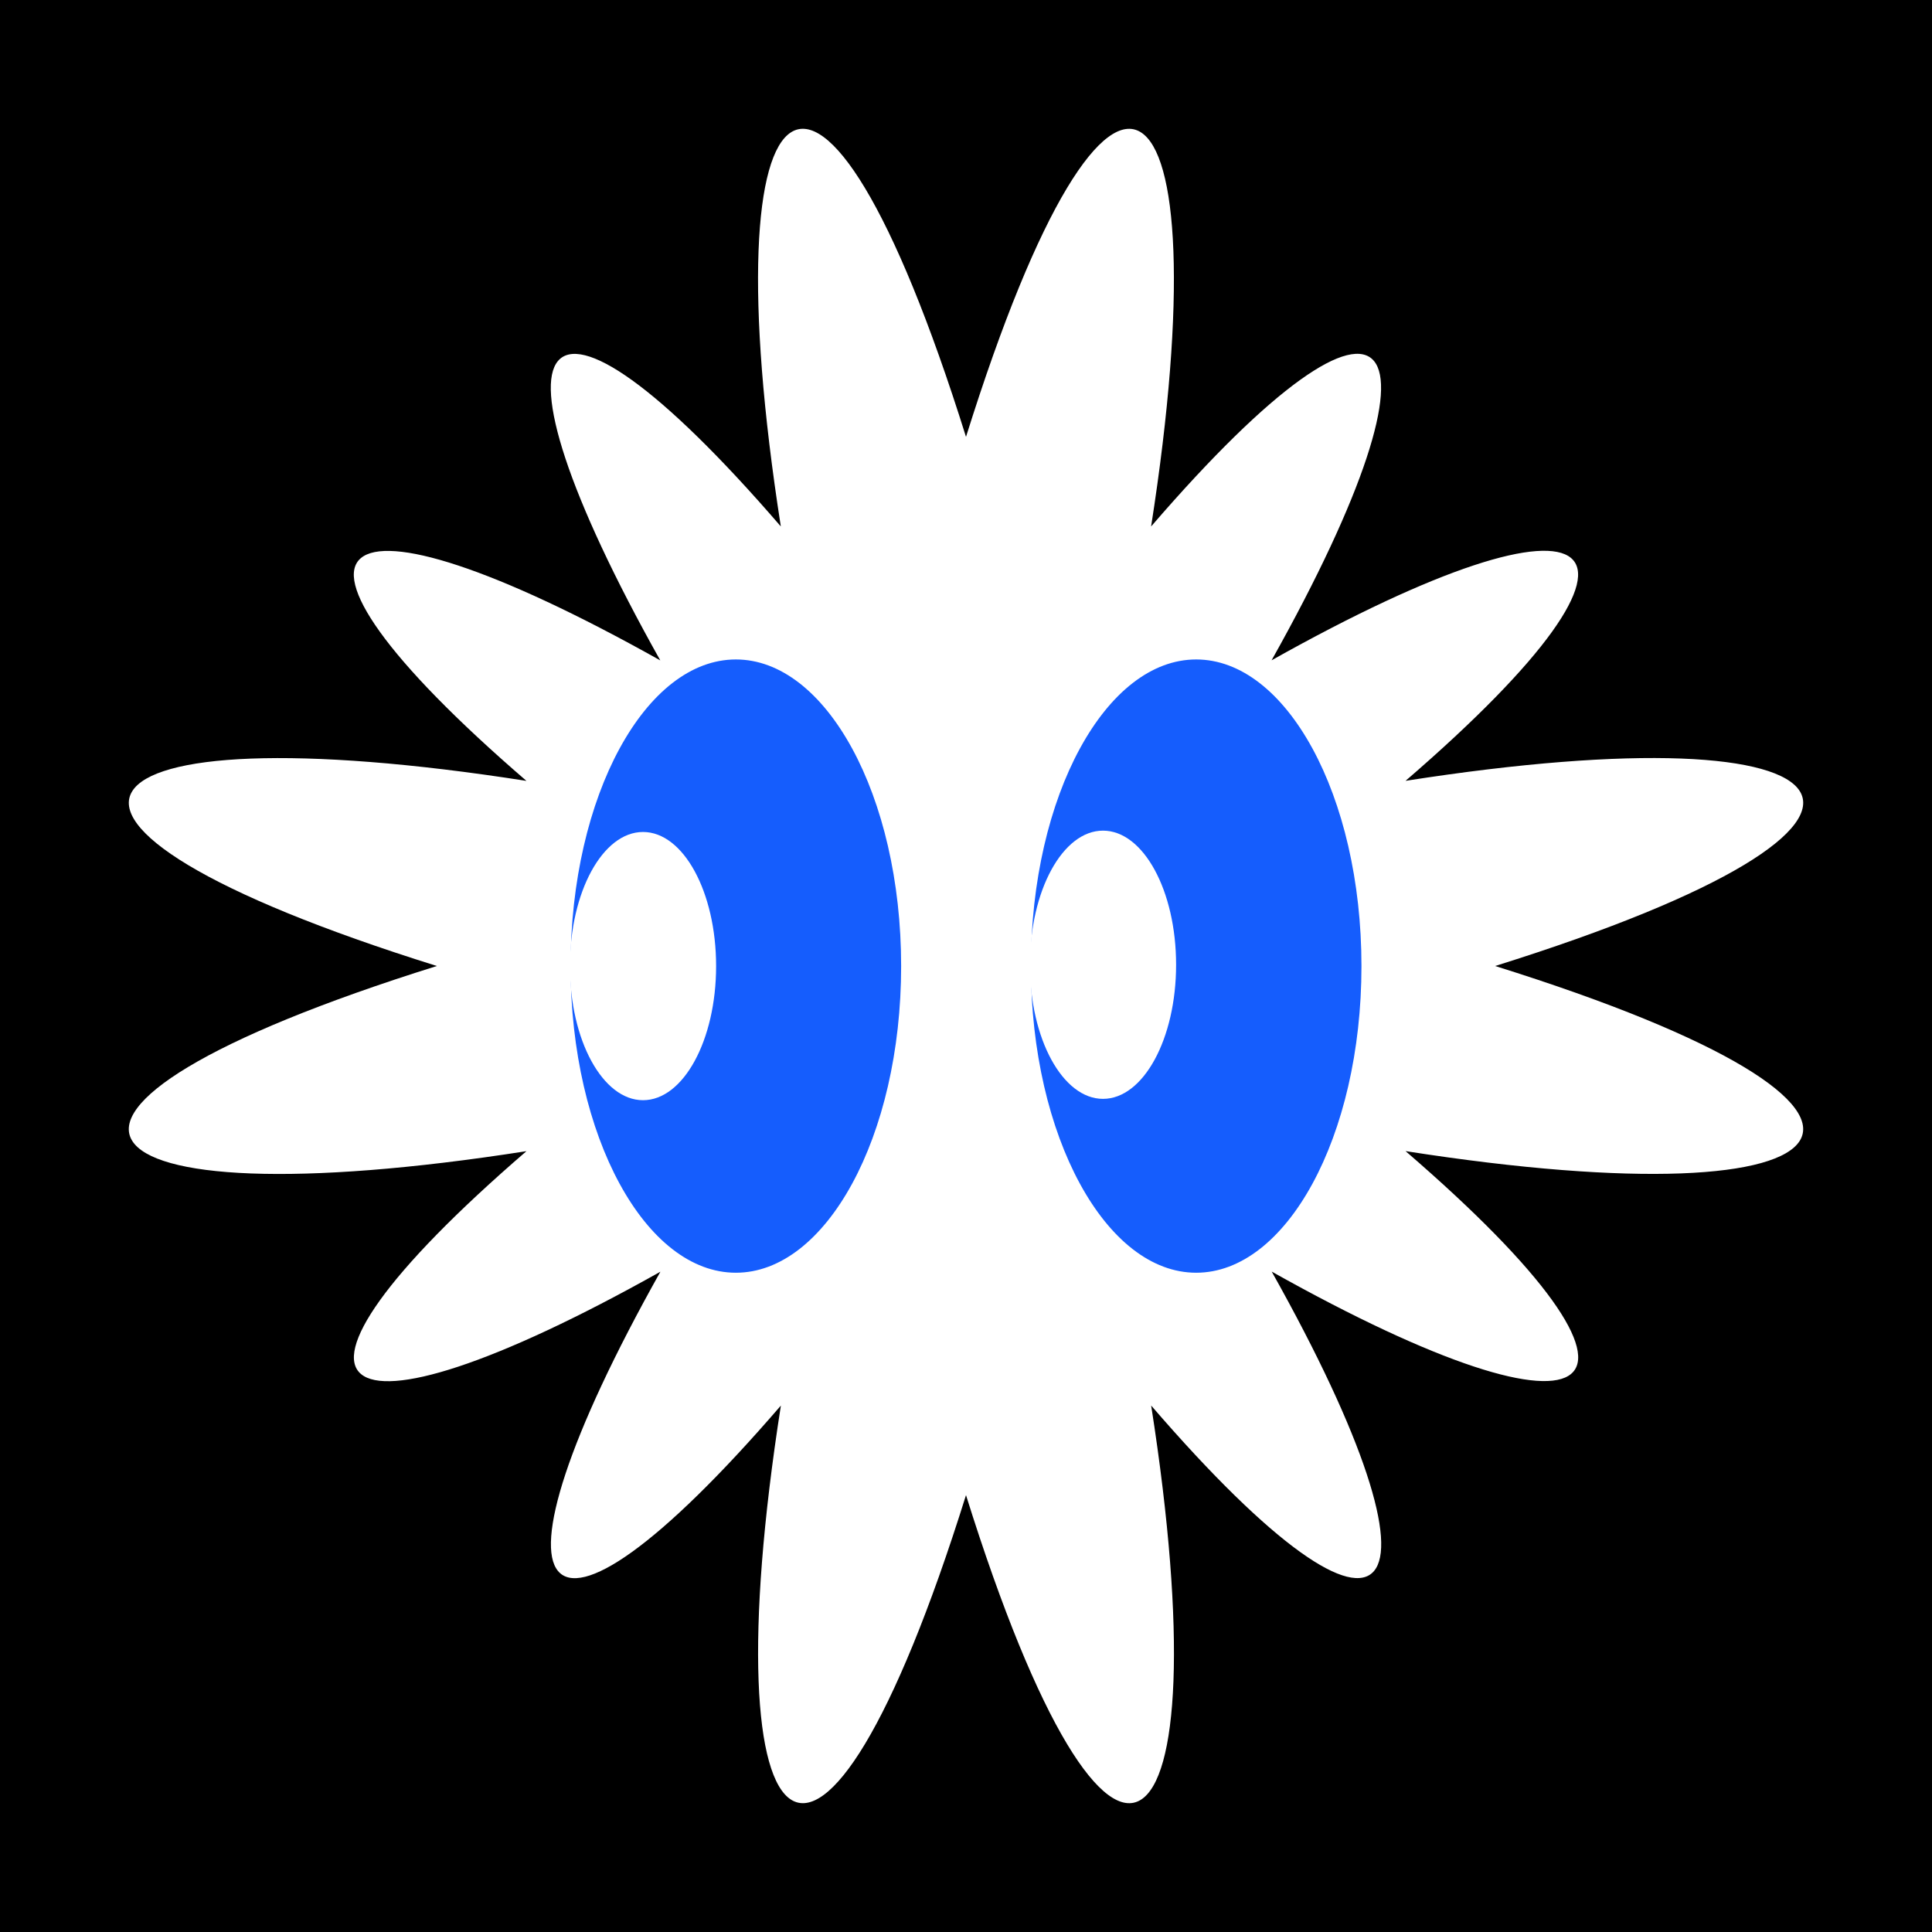
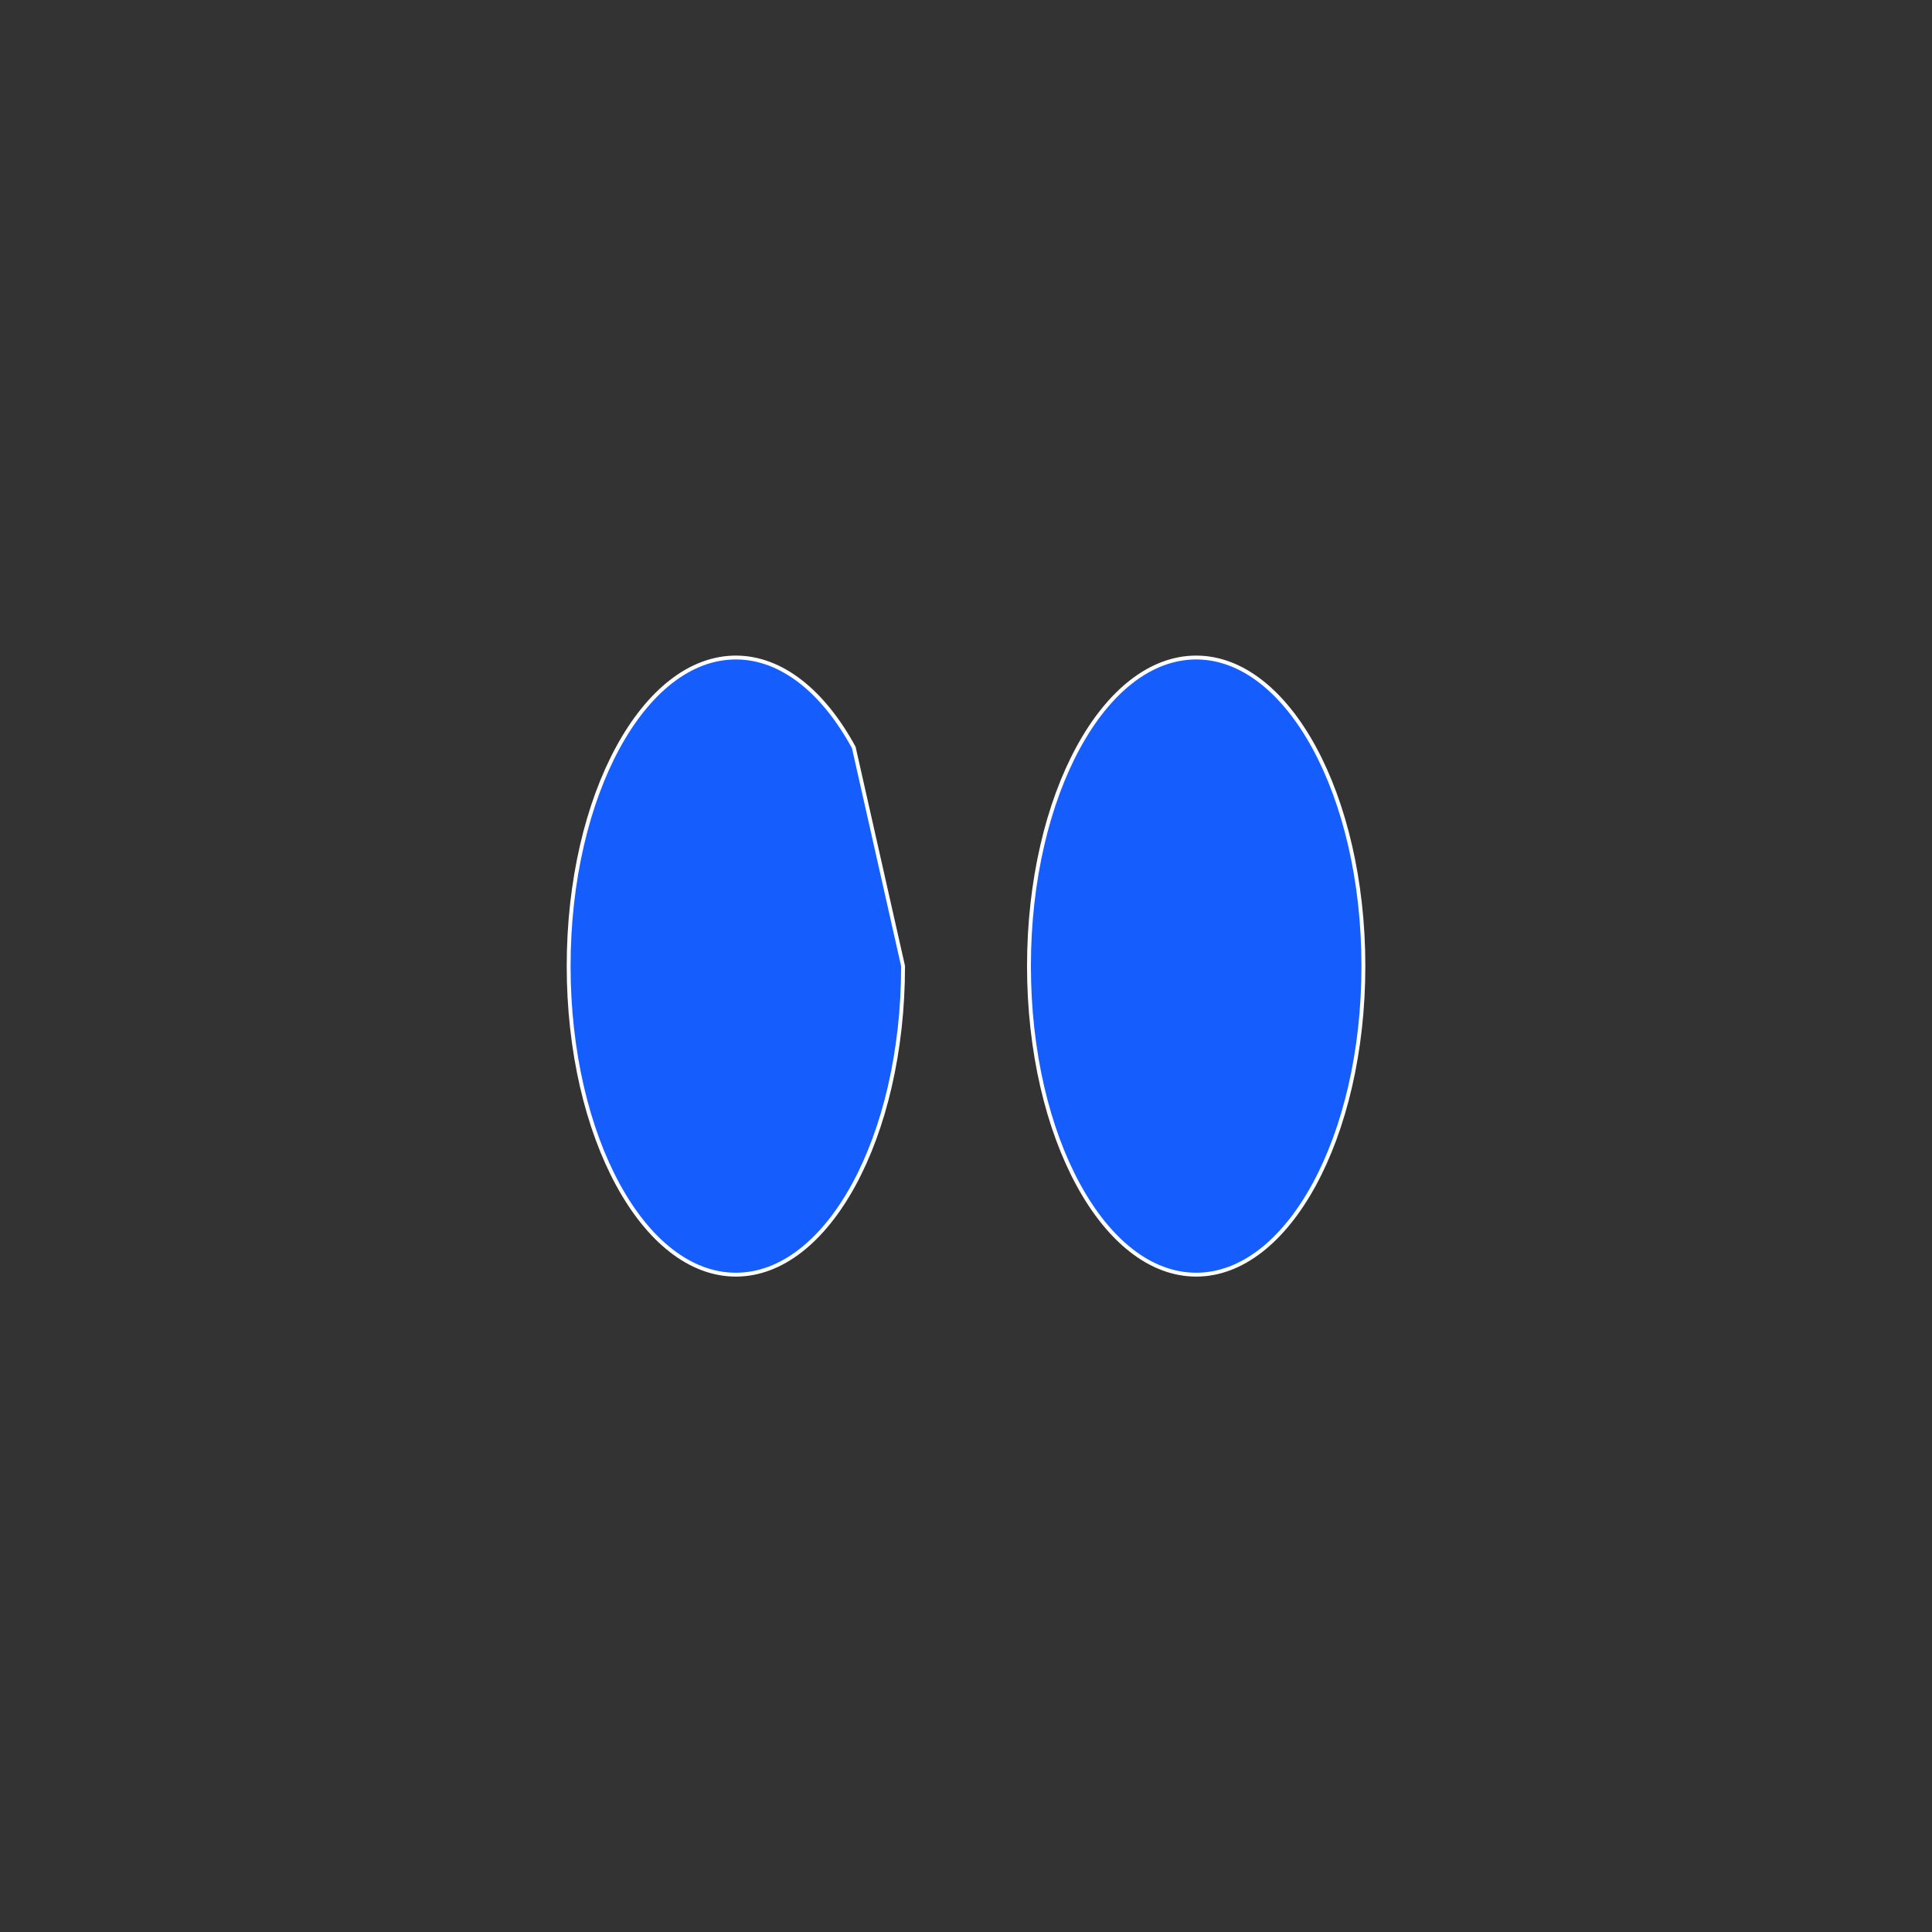
<svg xmlns="http://www.w3.org/2000/svg" width="3000" height="3000" viewBox="0 0 3000 3000" fill="none">
  <rect x="0" y="0" width="3000" height="3000" fill="#333333" stroke="none" />
  <g clip-path="url(#clip0_5569_72843)">
-     <rect width="3000" height="3000" fill="#" />
-     <circle cx="1500" cy="1500" r="1500" fill="#" />
-     <path d="M2321.64 1500C3048.65 1727.51 2902.59 1900.1 2182.54 1787.44C2625.43 2169.27 2494.23 2265.93 1974.71 1974.53C2266.19 2493.97 2169.44 2625.34 1787.53 2182.54C1900.19 2902.68 1727.6 3048.65 1500 2321.64C1272.49 3048.65 1099.9 2902.59 1212.56 2182.54C830.733 2625.43 734.069 2494.23 1025.47 1974.71C506.03 2266.19 374.655 2169.44 817.464 1787.53C97.317 1900.19 -48.645 1727.6 678.356 1500C-48.645 1272.49 97.405 1099.9 817.464 1212.56C374.567 830.733 505.767 734.069 1025.29 1025.47C733.806 506.03 830.558 374.655 1212.47 817.464C1099.81 97.317 1272.4 -48.645 1500 678.356C1727.51 -48.645 1900.1 97.405 1787.44 817.464C2169.27 374.567 2265.93 505.767 1974.53 1025.29C2493.97 733.806 2625.34 830.558 2182.54 1212.47C2902.68 1099.81 3048.65 1272.4 2321.64 1500Z" fill="white" />
-     <path d="M1402.29 1500.15C1402.29 1632.88 1372.98 1752.91 1325.73 1839.64C1278.42 1926.48 1213.56 1979.29 1142.65 1979.29C1071.73 1979.29 1006.87 1926.48 959.562 1839.64C912.315 1752.91 883 1632.88 883 1500.15C883 1367.41 912.315 1247.38 959.562 1160.65C1006.87 1073.81 1071.73 1021 1142.65 1021C1213.56 1021 1278.42 1073.81 1325.73 1160.65C1372.98 1247.38 1402.29 1367.41 1402.29 1500.15Z" fill="#155DFD" stroke="white" stroke-width="6" />
-     <ellipse cx="998.466" cy="1500.14" rx="113.501" ry="208.242" fill="white" />
+     <path d="M1402.29 1500.15C1402.29 1632.88 1372.98 1752.91 1325.73 1839.64C1278.42 1926.48 1213.56 1979.29 1142.65 1979.29C1071.73 1979.29 1006.87 1926.48 959.562 1839.64C912.315 1752.91 883 1632.88 883 1500.15C883 1367.41 912.315 1247.38 959.562 1160.65C1006.87 1073.81 1071.73 1021 1142.65 1021C1213.56 1021 1278.42 1073.81 1325.73 1160.65Z" fill="#155DFD" stroke="white" stroke-width="6" />
    <path d="M2117.07 1500.15C2117.07 1632.88 2087.76 1752.91 2040.51 1839.64C1993.2 1926.48 1928.34 1979.29 1857.42 1979.29C1786.51 1979.29 1721.65 1926.48 1674.34 1839.64C1627.09 1752.91 1597.78 1632.88 1597.78 1500.15C1597.78 1367.41 1627.09 1247.38 1674.34 1160.65C1721.65 1073.81 1786.51 1021 1857.42 1021C1928.34 1021 1993.2 1073.81 2040.51 1160.65C2087.76 1247.38 2117.07 1367.41 2117.07 1500.15Z" fill="#155DFD" stroke="white" stroke-width="6" />
-     <ellipse cx="1712.74" cy="1498.06" rx="113.501" ry="208.242" fill="white" />
  </g>
  <defs>
    <clipPath id="clip0_5569_72843">
      <rect width="3000" height="3000" fill="white" />
    </clipPath>
  </defs>
</svg>